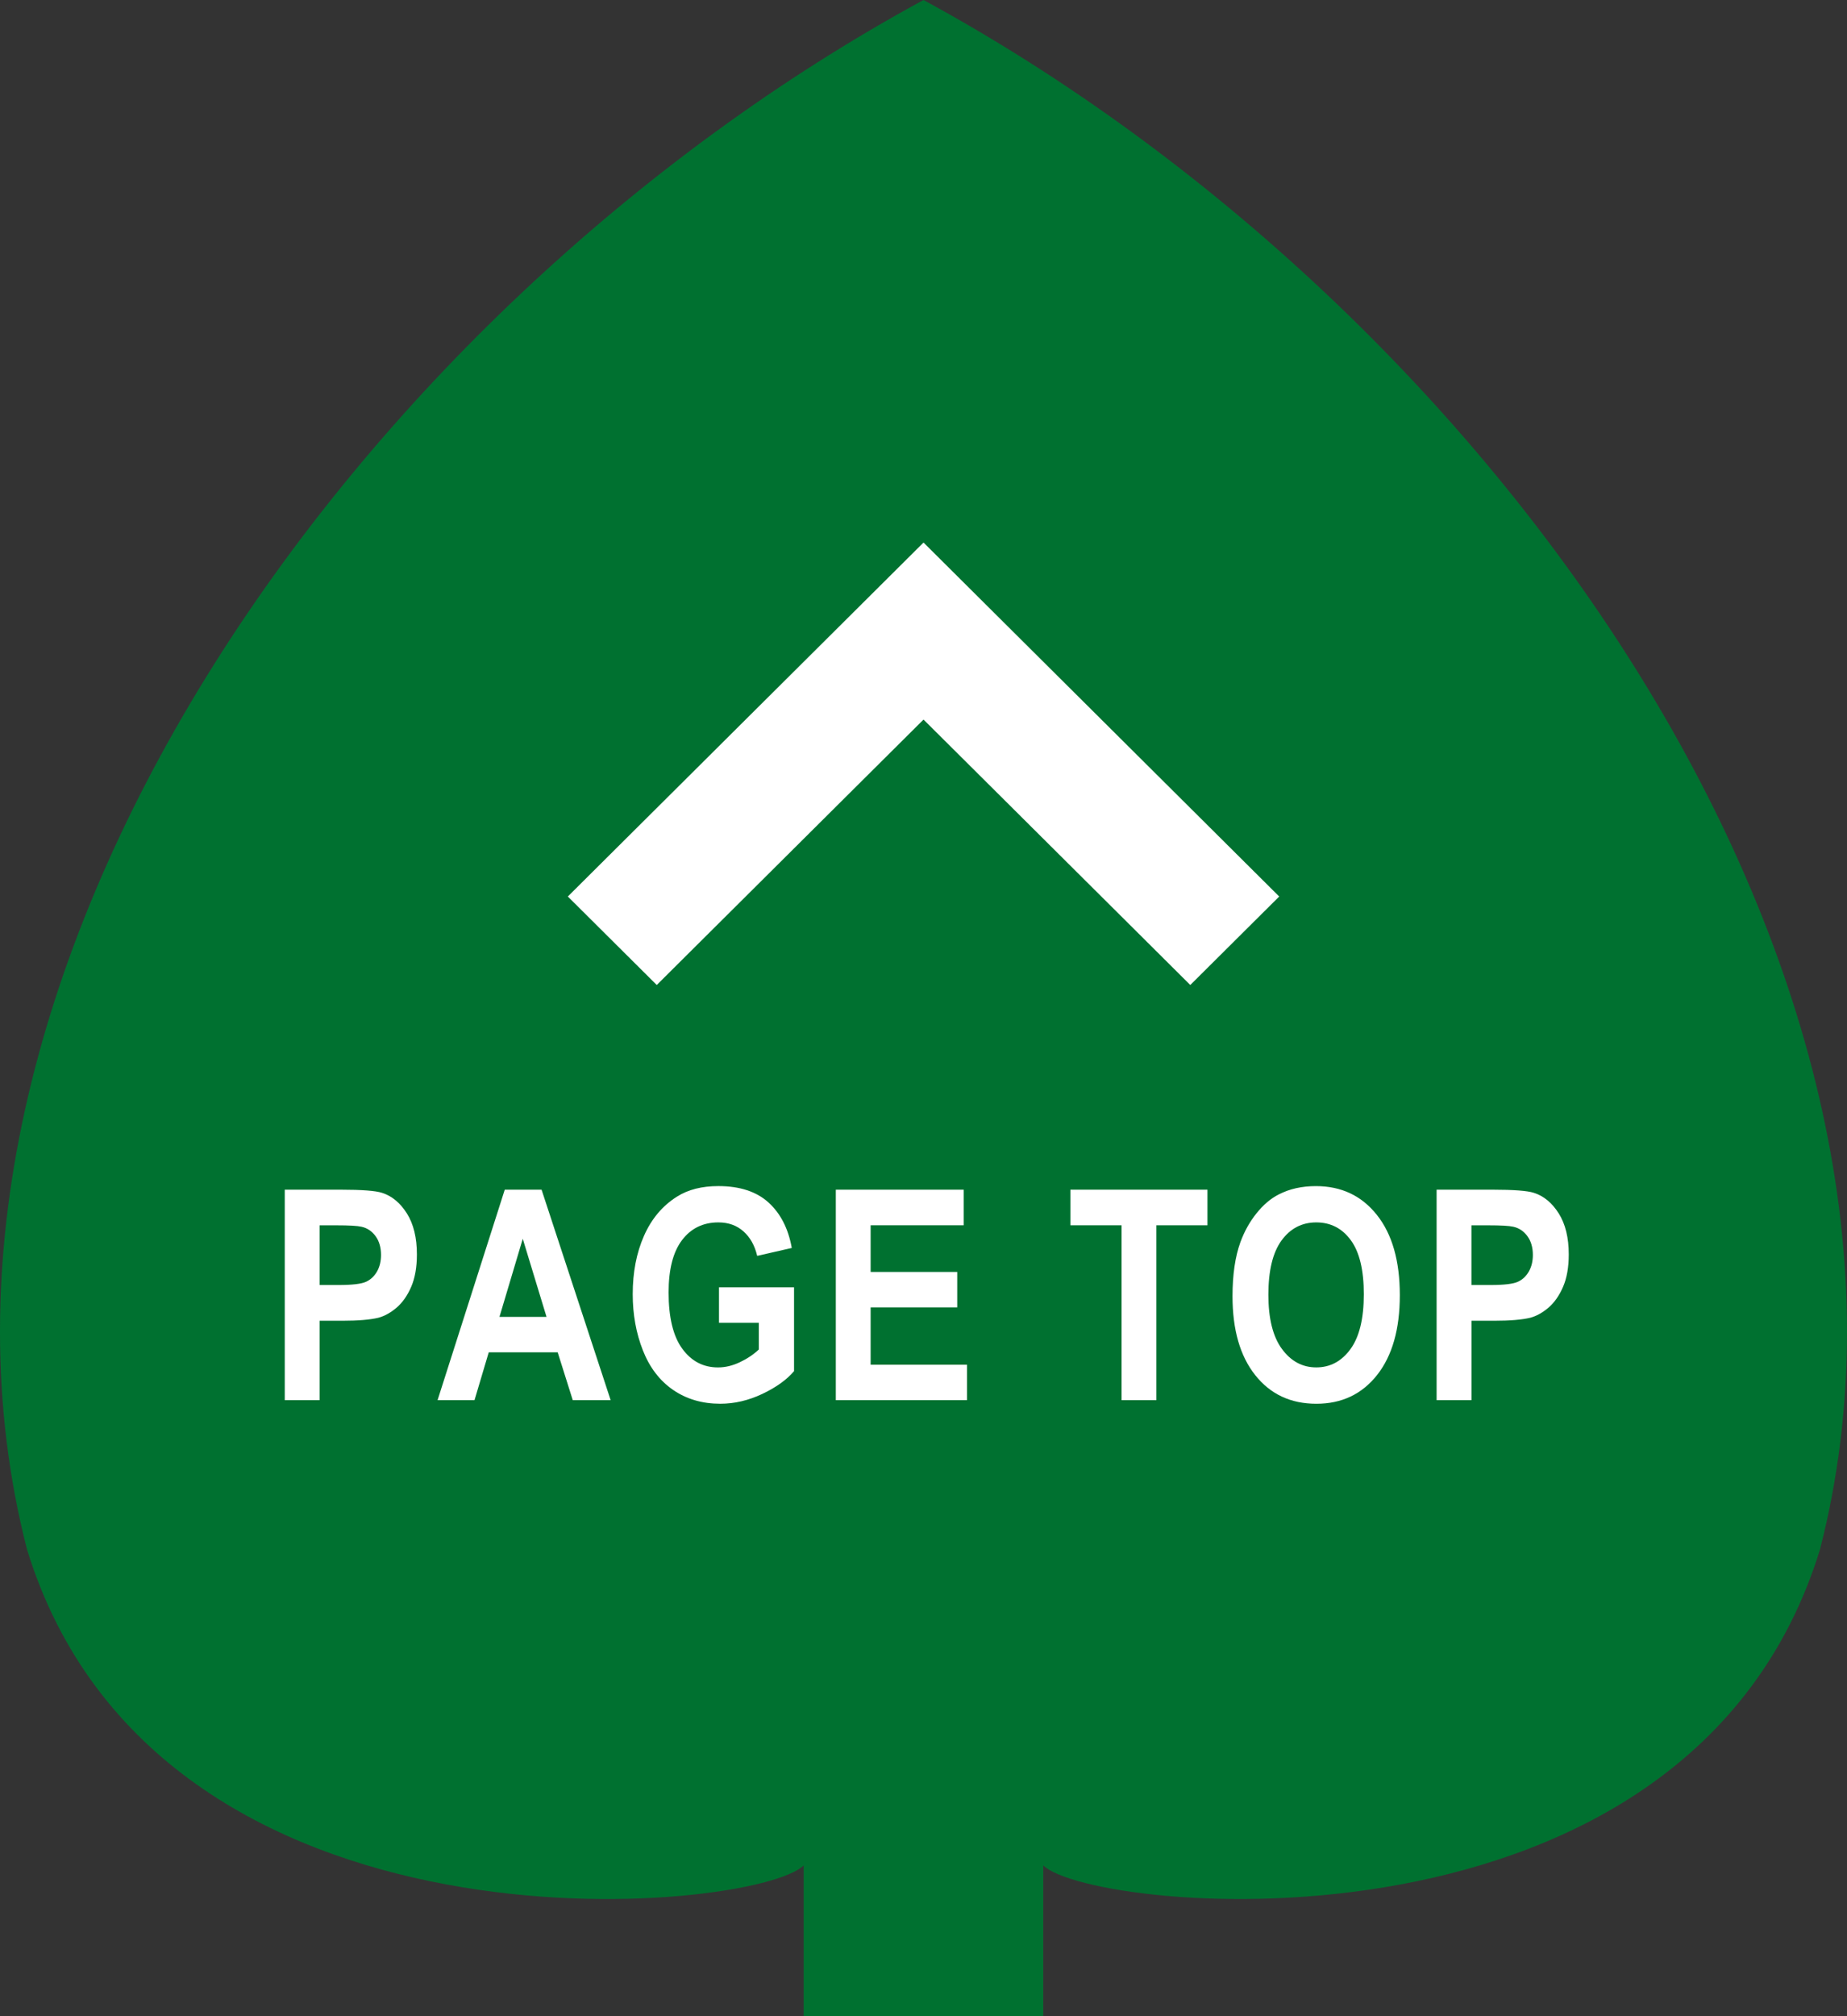
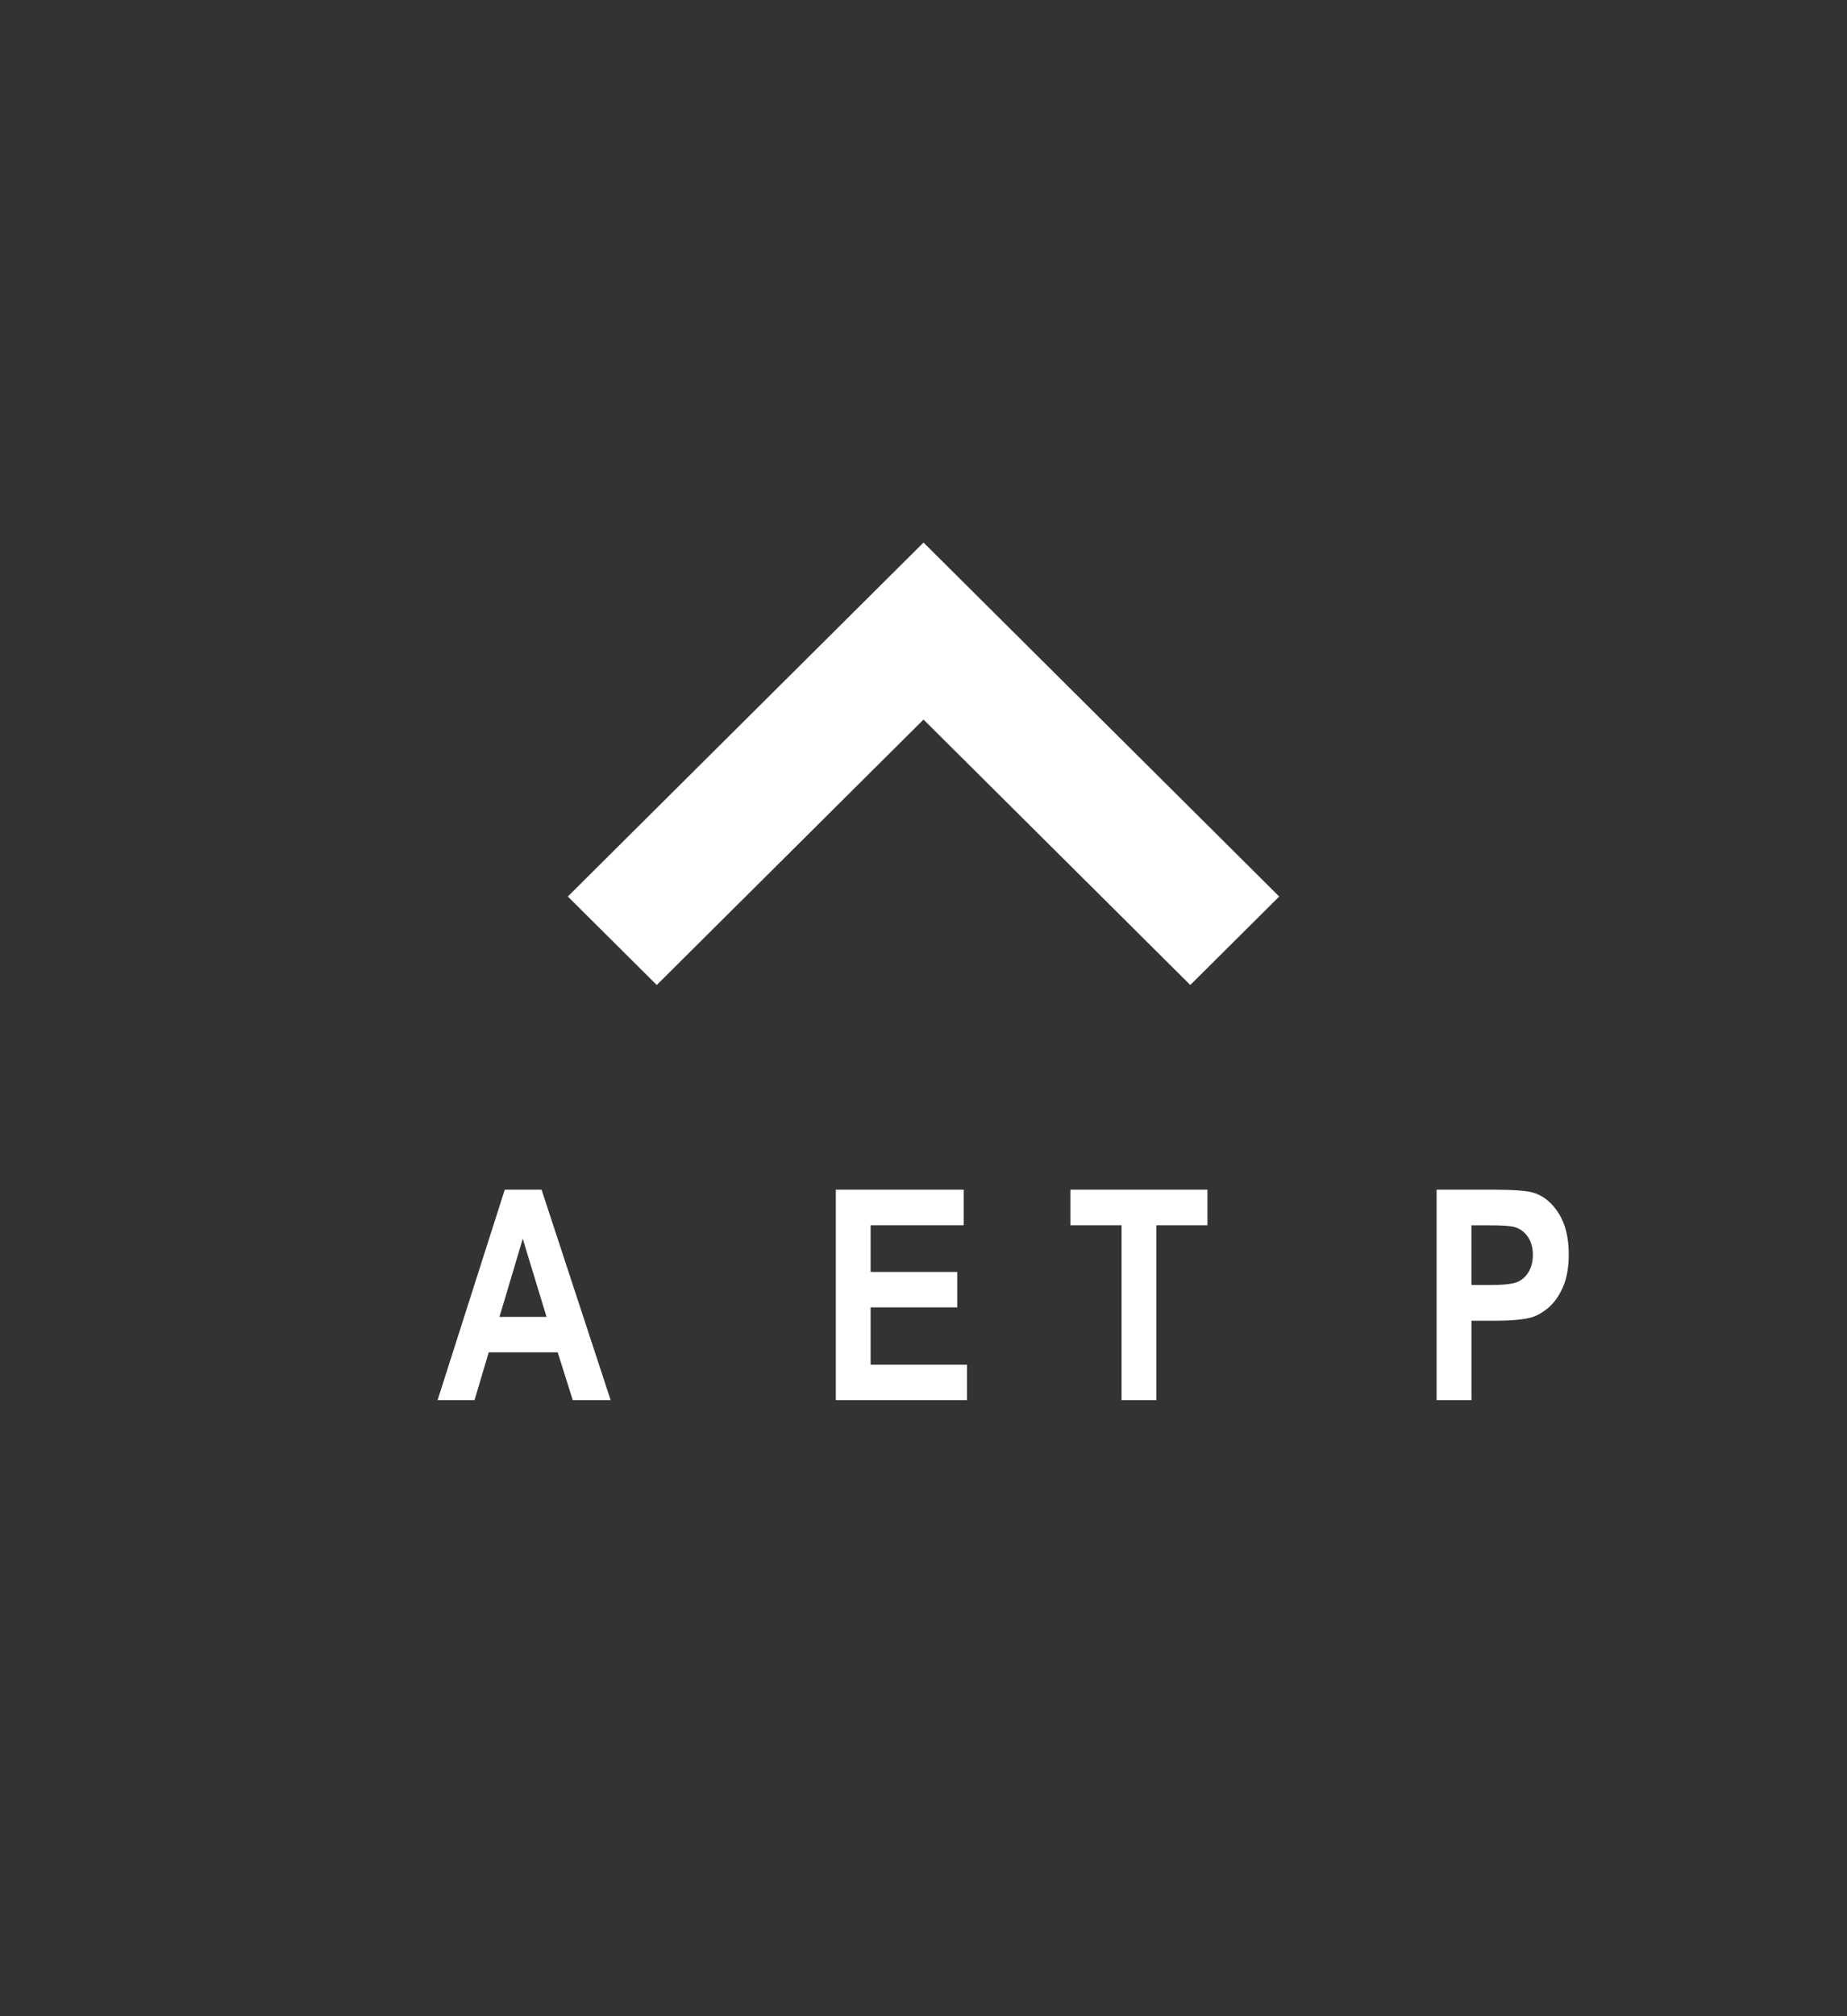
<svg xmlns="http://www.w3.org/2000/svg" version="1.1" id="レイヤー_1" x="0px" y="0px" width="88px" height="96px" viewBox="0 0 88 96" enable-background="new 0 0 88 96" xml:space="preserve">
  <rect x="0" y="0" width="88" height="96" fill="#333333" stroke="none" />
-   <path fill="#007130" d="M44,0C16.816,14.753-5.705,46.595,1.287,73.777C7.5,93.969,36.007,91.101,38.29,88.819V96h11.416v-7.181  c2.286,2.281,30.794,5.149,37.007-15.042C93.705,46.595,71.18,14.753,44,0z" />
  <path fill-rule="evenodd" clip-rule="evenodd" fill="#FFFFFF" d="M27.054,42.687l4.237,4.213l12.71-12.639l12.71,12.639l4.237-4.213  L44.001,25.833L27.054,42.687z" />
  <g>
-     <path fill="#FFFFFF" d="M13.567,66.667V56.646h2.663c1.009,0,1.667,0.05,1.973,0.15c0.471,0.15,0.865,0.478,1.183,0.98   c0.317,0.504,0.477,1.154,0.477,1.952c0,0.615-0.092,1.133-0.275,1.552s-0.416,0.748-0.698,0.988   c-0.282,0.238-0.569,0.397-0.86,0.475c-0.396,0.096-0.97,0.144-1.721,0.144h-1.082v3.78H13.567z M15.227,58.341v2.844h0.908   c0.654,0,1.091-0.053,1.312-0.157c0.22-0.104,0.393-0.269,0.519-0.492c0.125-0.224,0.188-0.483,0.188-0.779   c0-0.364-0.088-0.665-0.263-0.902c-0.176-0.237-0.398-0.385-0.667-0.444c-0.198-0.046-0.596-0.068-1.194-0.068H15.227z" />
    <path fill="#FFFFFF" d="M29.094,66.667h-1.805l-0.718-2.276h-3.285l-0.678,2.276h-1.76l3.201-10.021h1.754L29.094,66.667z    M26.039,62.702l-1.132-3.719l-1.11,3.719H26.039z" />
-     <path fill="#FFFFFF" d="M34.256,62.982v-1.688h3.576v3.992c-0.348,0.41-0.851,0.771-1.511,1.084   c-0.66,0.312-1.328,0.468-2.004,0.468c-0.859,0-1.609-0.22-2.248-0.659c-0.639-0.44-1.12-1.069-1.441-1.887   c-0.321-0.818-0.482-1.708-0.482-2.67c0-1.044,0.179-1.971,0.538-2.782s0.884-1.434,1.575-1.866   c0.527-0.333,1.183-0.499,1.967-0.499c1.021,0,1.817,0.261,2.391,0.782c0.573,0.522,0.942,1.243,1.107,2.164l-1.648,0.376   c-0.116-0.492-0.333-0.881-0.653-1.165c-0.319-0.285-0.718-0.428-1.197-0.428c-0.725,0-1.301,0.28-1.729,0.841   c-0.428,0.561-0.642,1.393-0.642,2.495c0,1.189,0.217,2.082,0.65,2.676c0.434,0.596,1.001,0.893,1.704,0.893   c0.348,0,0.696-0.083,1.045-0.25c0.35-0.166,0.649-0.367,0.9-0.604v-1.271H34.256z" />
    <path fill="#FFFFFF" d="M39.822,66.667V56.646h6.093v1.695h-4.434v2.222h4.126v1.688h-4.126v2.728h4.591v1.688H39.822z" />
    <path fill="#FFFFFF" d="M53.437,66.667v-8.326h-2.438v-1.695h6.53v1.695h-2.433v8.326H53.437z" />
-     <path fill="#FFFFFF" d="M58.723,61.718c0-1.021,0.125-1.878,0.375-2.57c0.187-0.511,0.441-0.969,0.766-1.374   c0.322-0.405,0.677-0.706,1.062-0.902c0.513-0.265,1.103-0.396,1.771-0.396c1.211,0,2.18,0.458,2.906,1.374   c0.728,0.916,1.091,2.189,1.091,3.821c0,1.618-0.361,2.884-1.082,3.798c-0.722,0.913-1.686,1.37-2.893,1.37   c-1.223,0-2.193-0.454-2.915-1.364C59.082,64.565,58.723,63.313,58.723,61.718z M60.432,61.649c0,1.135,0.215,1.995,0.645,2.58   c0.43,0.586,0.976,0.879,1.637,0.879c0.662,0,1.205-0.291,1.629-0.871c0.424-0.582,0.636-1.453,0.636-2.615   c0-1.148-0.206-2.005-0.619-2.57s-0.962-0.848-1.646-0.848s-1.234,0.286-1.653,0.857C60.641,59.634,60.432,60.496,60.432,61.649z" />
    <path fill="#FFFFFF" d="M68.447,66.667V56.646h2.662c1.01,0,1.667,0.05,1.973,0.15c0.472,0.15,0.865,0.478,1.184,0.98   c0.317,0.504,0.477,1.154,0.477,1.952c0,0.615-0.092,1.133-0.275,1.552c-0.183,0.419-0.415,0.748-0.697,0.988   c-0.282,0.238-0.568,0.397-0.86,0.475c-0.396,0.096-0.97,0.144-1.722,0.144h-1.081v3.78H68.447z M70.106,58.341v2.844h0.907   c0.654,0,1.092-0.053,1.313-0.157s0.393-0.269,0.519-0.492c0.125-0.224,0.188-0.483,0.188-0.779c0-0.364-0.088-0.665-0.263-0.902   c-0.176-0.237-0.398-0.385-0.668-0.444c-0.197-0.046-0.596-0.068-1.193-0.068H70.106z" />
  </g>
  <g>
</g>
  <g>
</g>
  <g>
</g>
  <g>
</g>
  <g>
</g>
  <g>
</g>
  <g>
</g>
  <g>
</g>
  <g>
</g>
  <g>
</g>
  <g>
</g>
  <g>
</g>
  <g>
</g>
  <g>
</g>
  <g>
</g>
</svg>